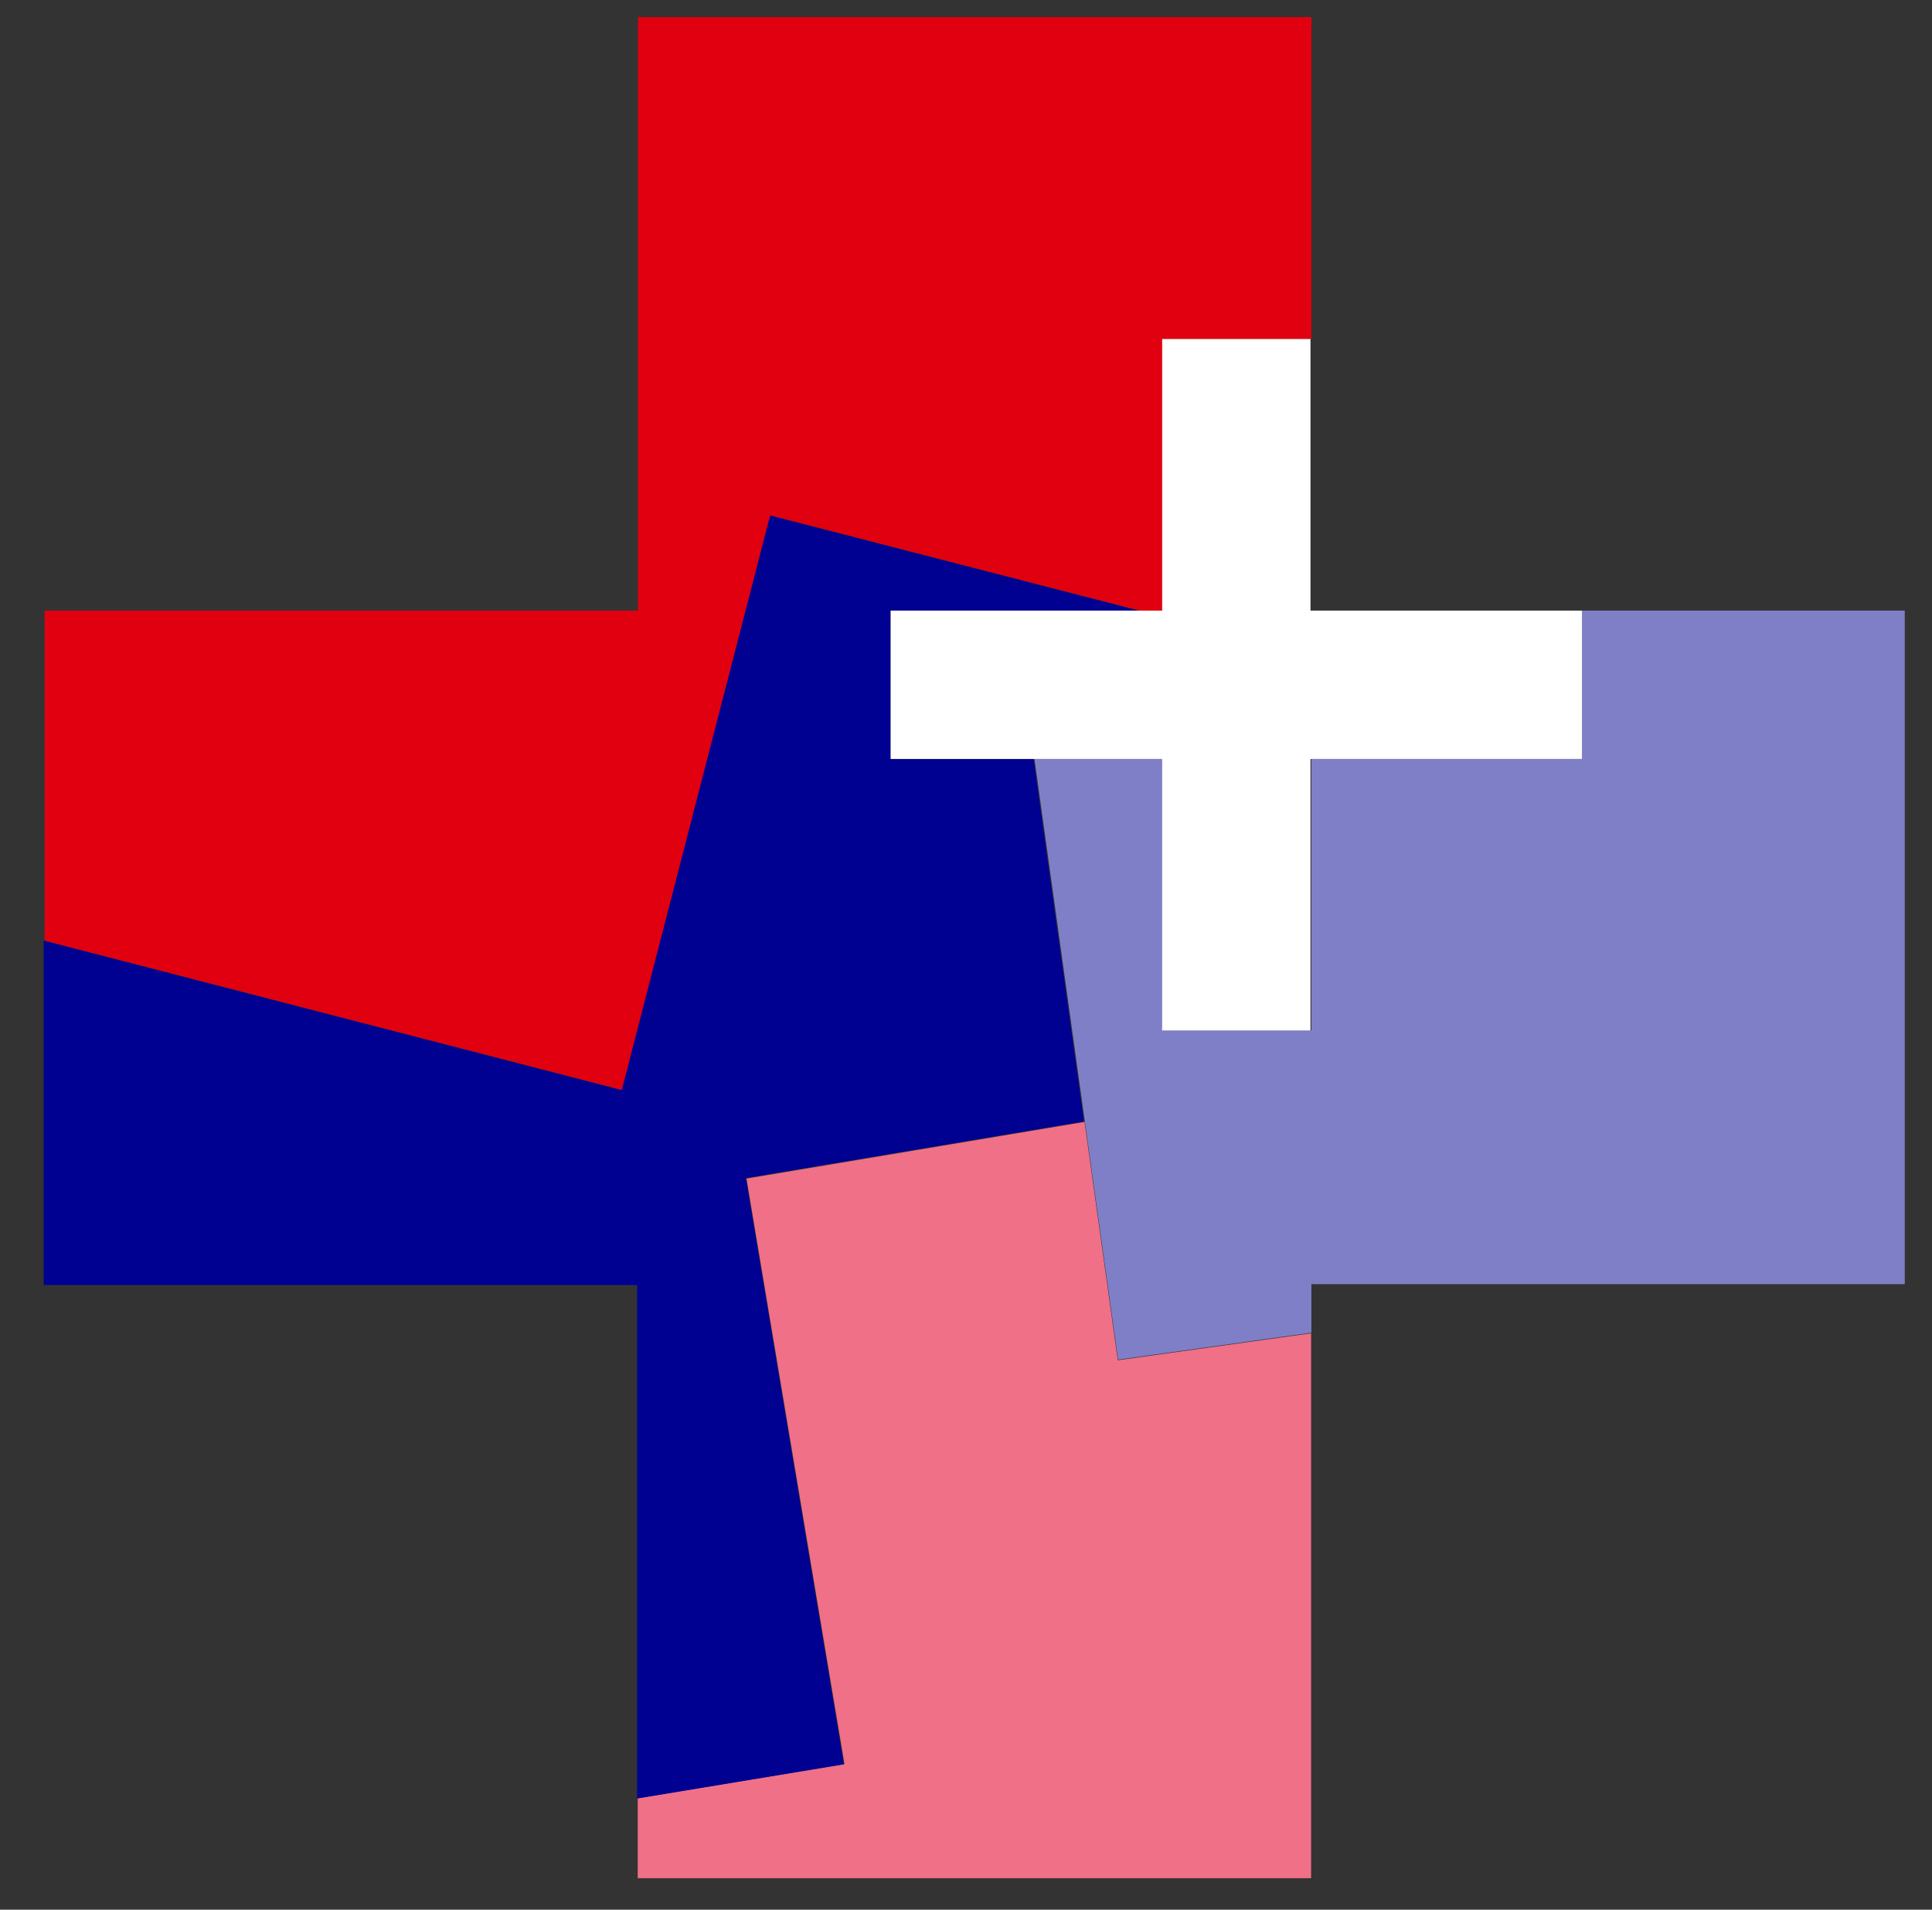
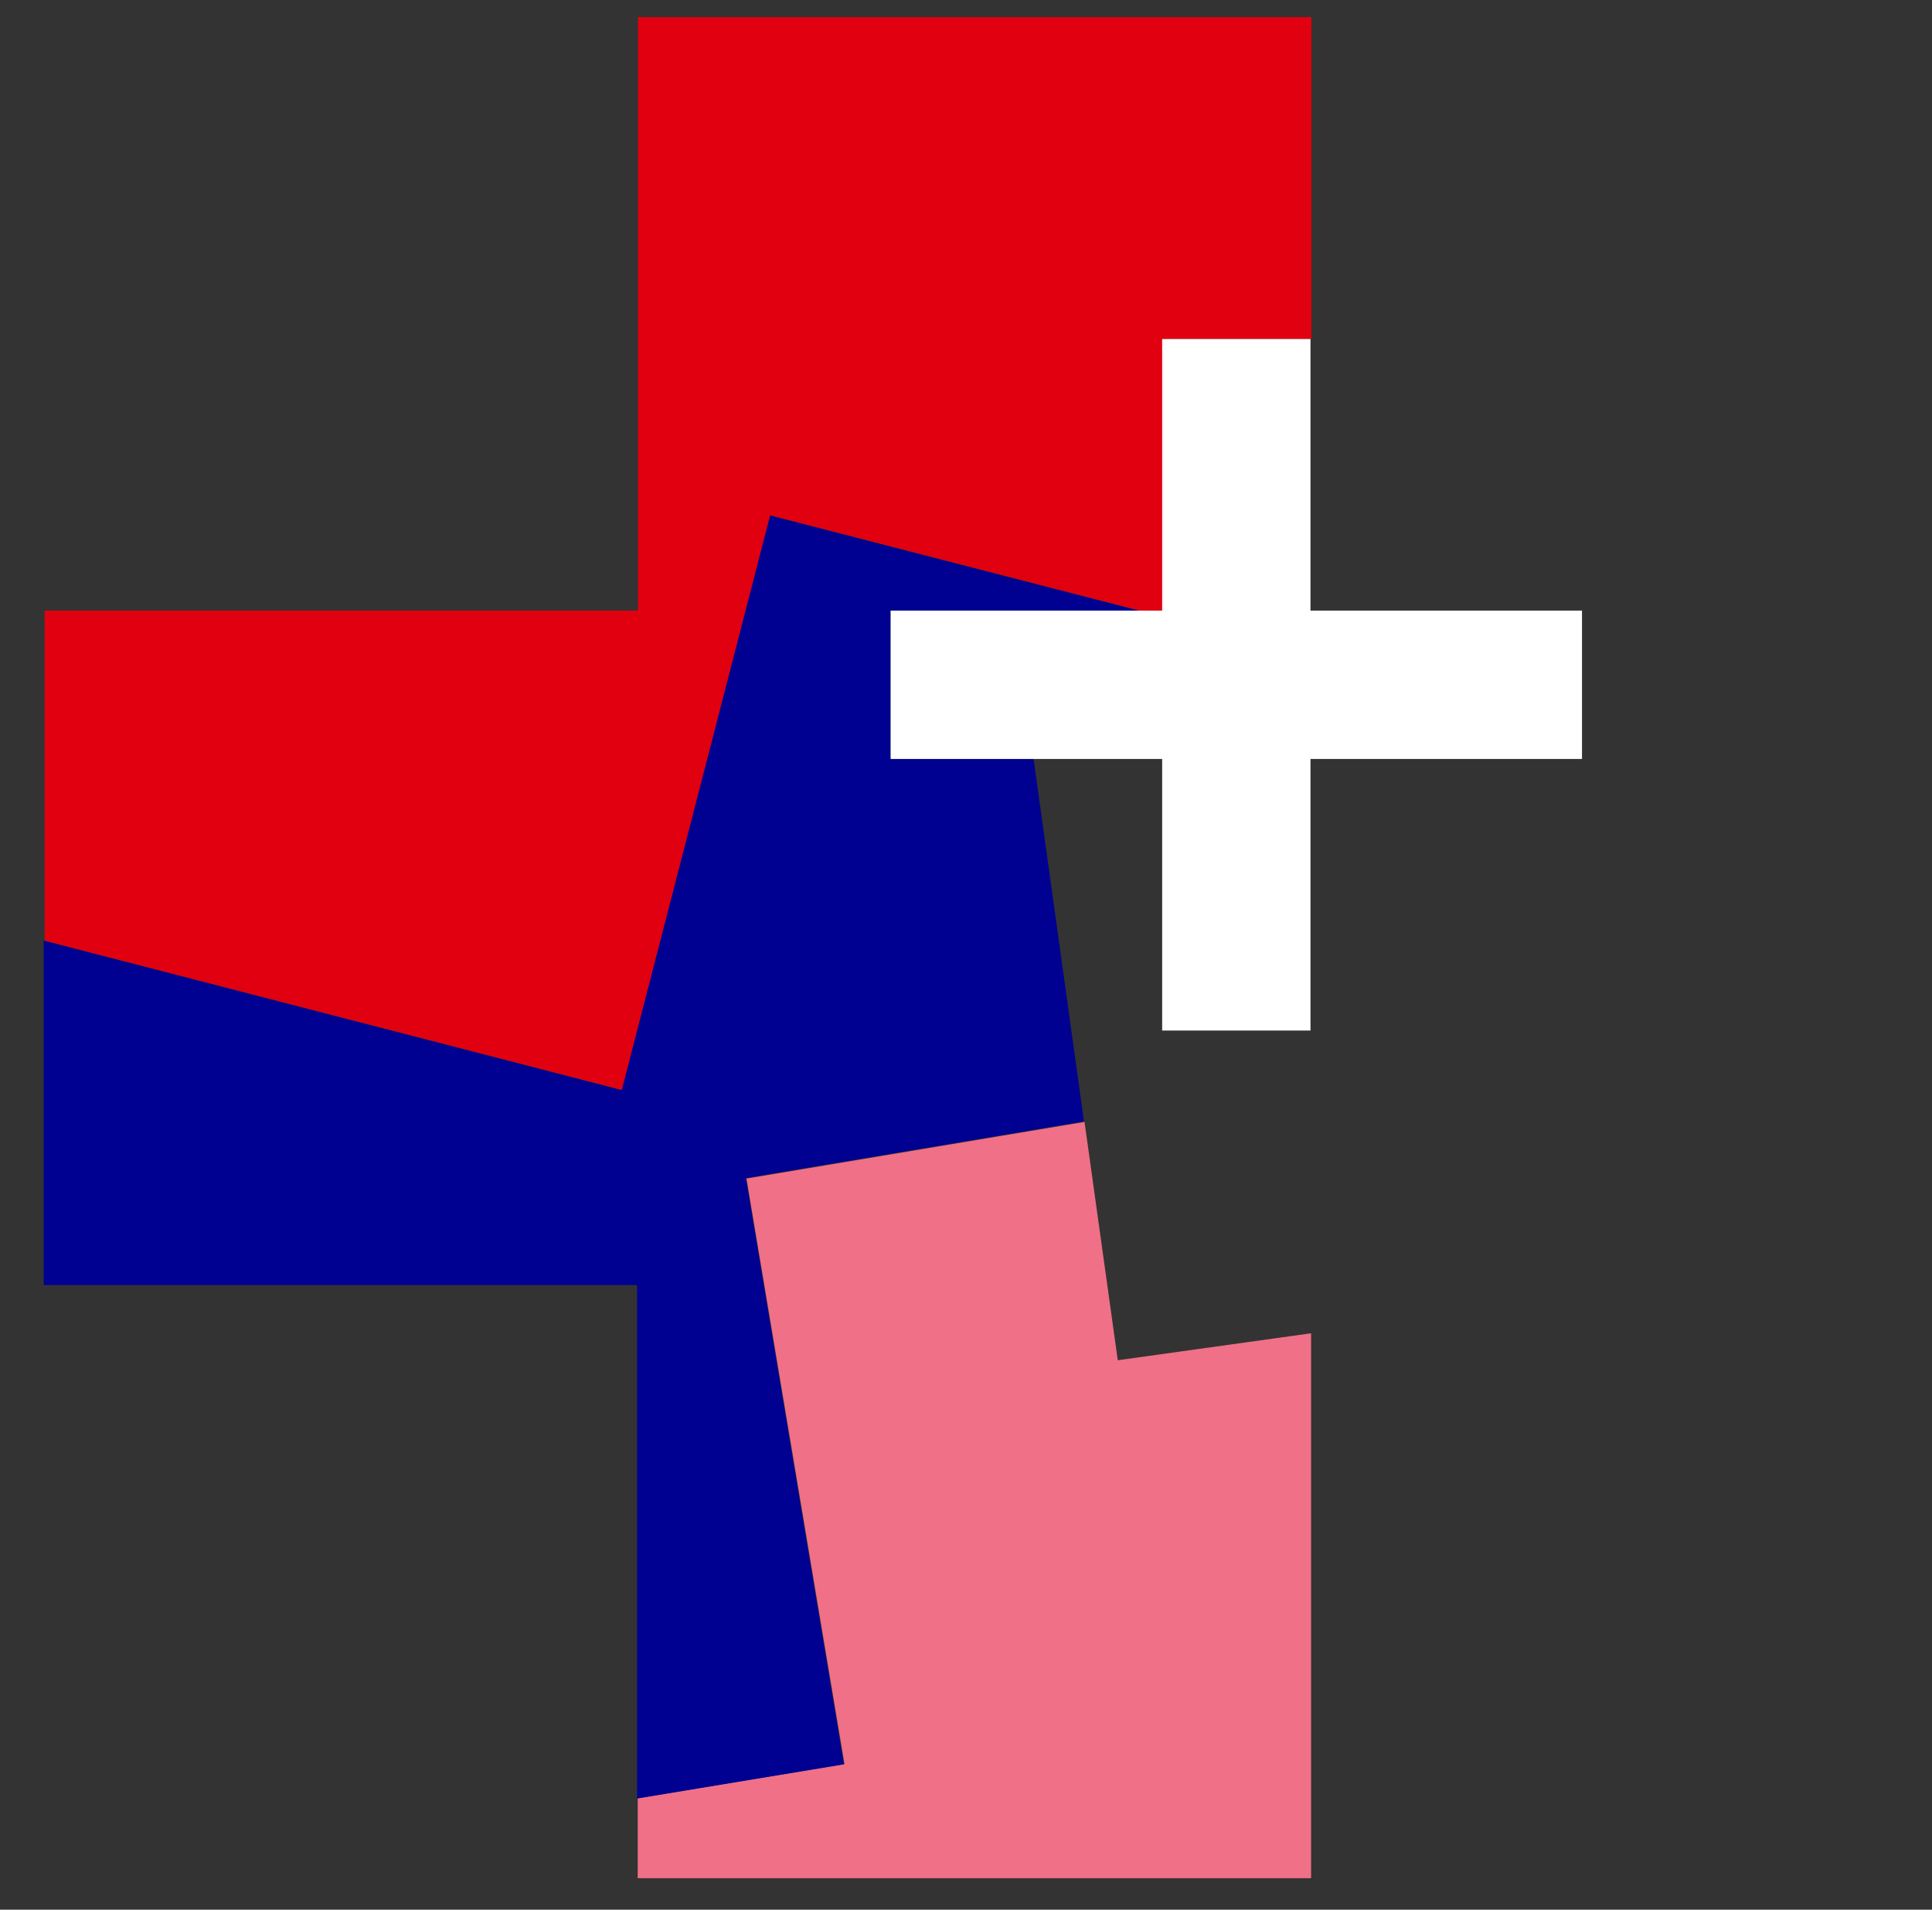
<svg xmlns="http://www.w3.org/2000/svg" width="85px" height="84px" viewBox="0 0 85 84" version="1.1">
  <rect x="0" y="0" width="85" height="84" fill="#333333" stroke="none" />
  <title>C4762679-9649-480B-BB59-AC80867A9093</title>
  <g id="Pages" stroke="none" stroke-width="1" fill="none" fill-rule="evenodd">
    <g id="assets" transform="translate(-640, -64)">
      <g id="custom-component/logo/head-band" transform="translate(404, 64)">
        <polygon id="path28" fill="#F07087" points="283.715 49.35 268.842 51.842 273.154 77.593 264.056 79.096 264.056 82.616 293.683 82.616 293.683 58.646 285.178 59.832" />
        <polygon id="path38" fill="#000091" points="268.816 51.817 283.689 49.325 281.473 33.384 275.184 33.384 275.184 26.858 286.101 26.858 269.844 22.665 263.318 47.941 237.923 41.375 237.923 56.524 264.03 56.524 264.03 79.11 273.127 77.607" />
        <polygon id="path42" fill="#E1000F" points="287.169 14.912 293.696 14.912 293.696 0.752 264.069 0.752 264.069 26.858 237.963 26.858 237.963 41.375 263.357 47.941 269.884 22.665 286.141 26.858 287.169 26.858 287.169 14.912" />
-         <polygon id="path46" fill="#7F7FC8" points="293.696 45.33 287.169 45.33 287.169 33.384 281.513 33.384 283.728 49.325 285.192 59.807 293.696 58.621 293.696 56.485 319.802 56.485 319.802 26.858 305.602 26.858 305.602 33.384 293.696 33.384 293.696 45.33" />
        <polygon id="path50" fill="#FFFFFF" fill-rule="nonzero" points="305.602 26.858 293.656 26.858 293.656 14.912 287.13 14.912 287.13 26.858 275.184 26.858 275.184 33.384 287.13 33.384 287.13 45.33 293.656 45.33 293.656 33.384 305.602 33.384" />
      </g>
    </g>
  </g>
</svg>